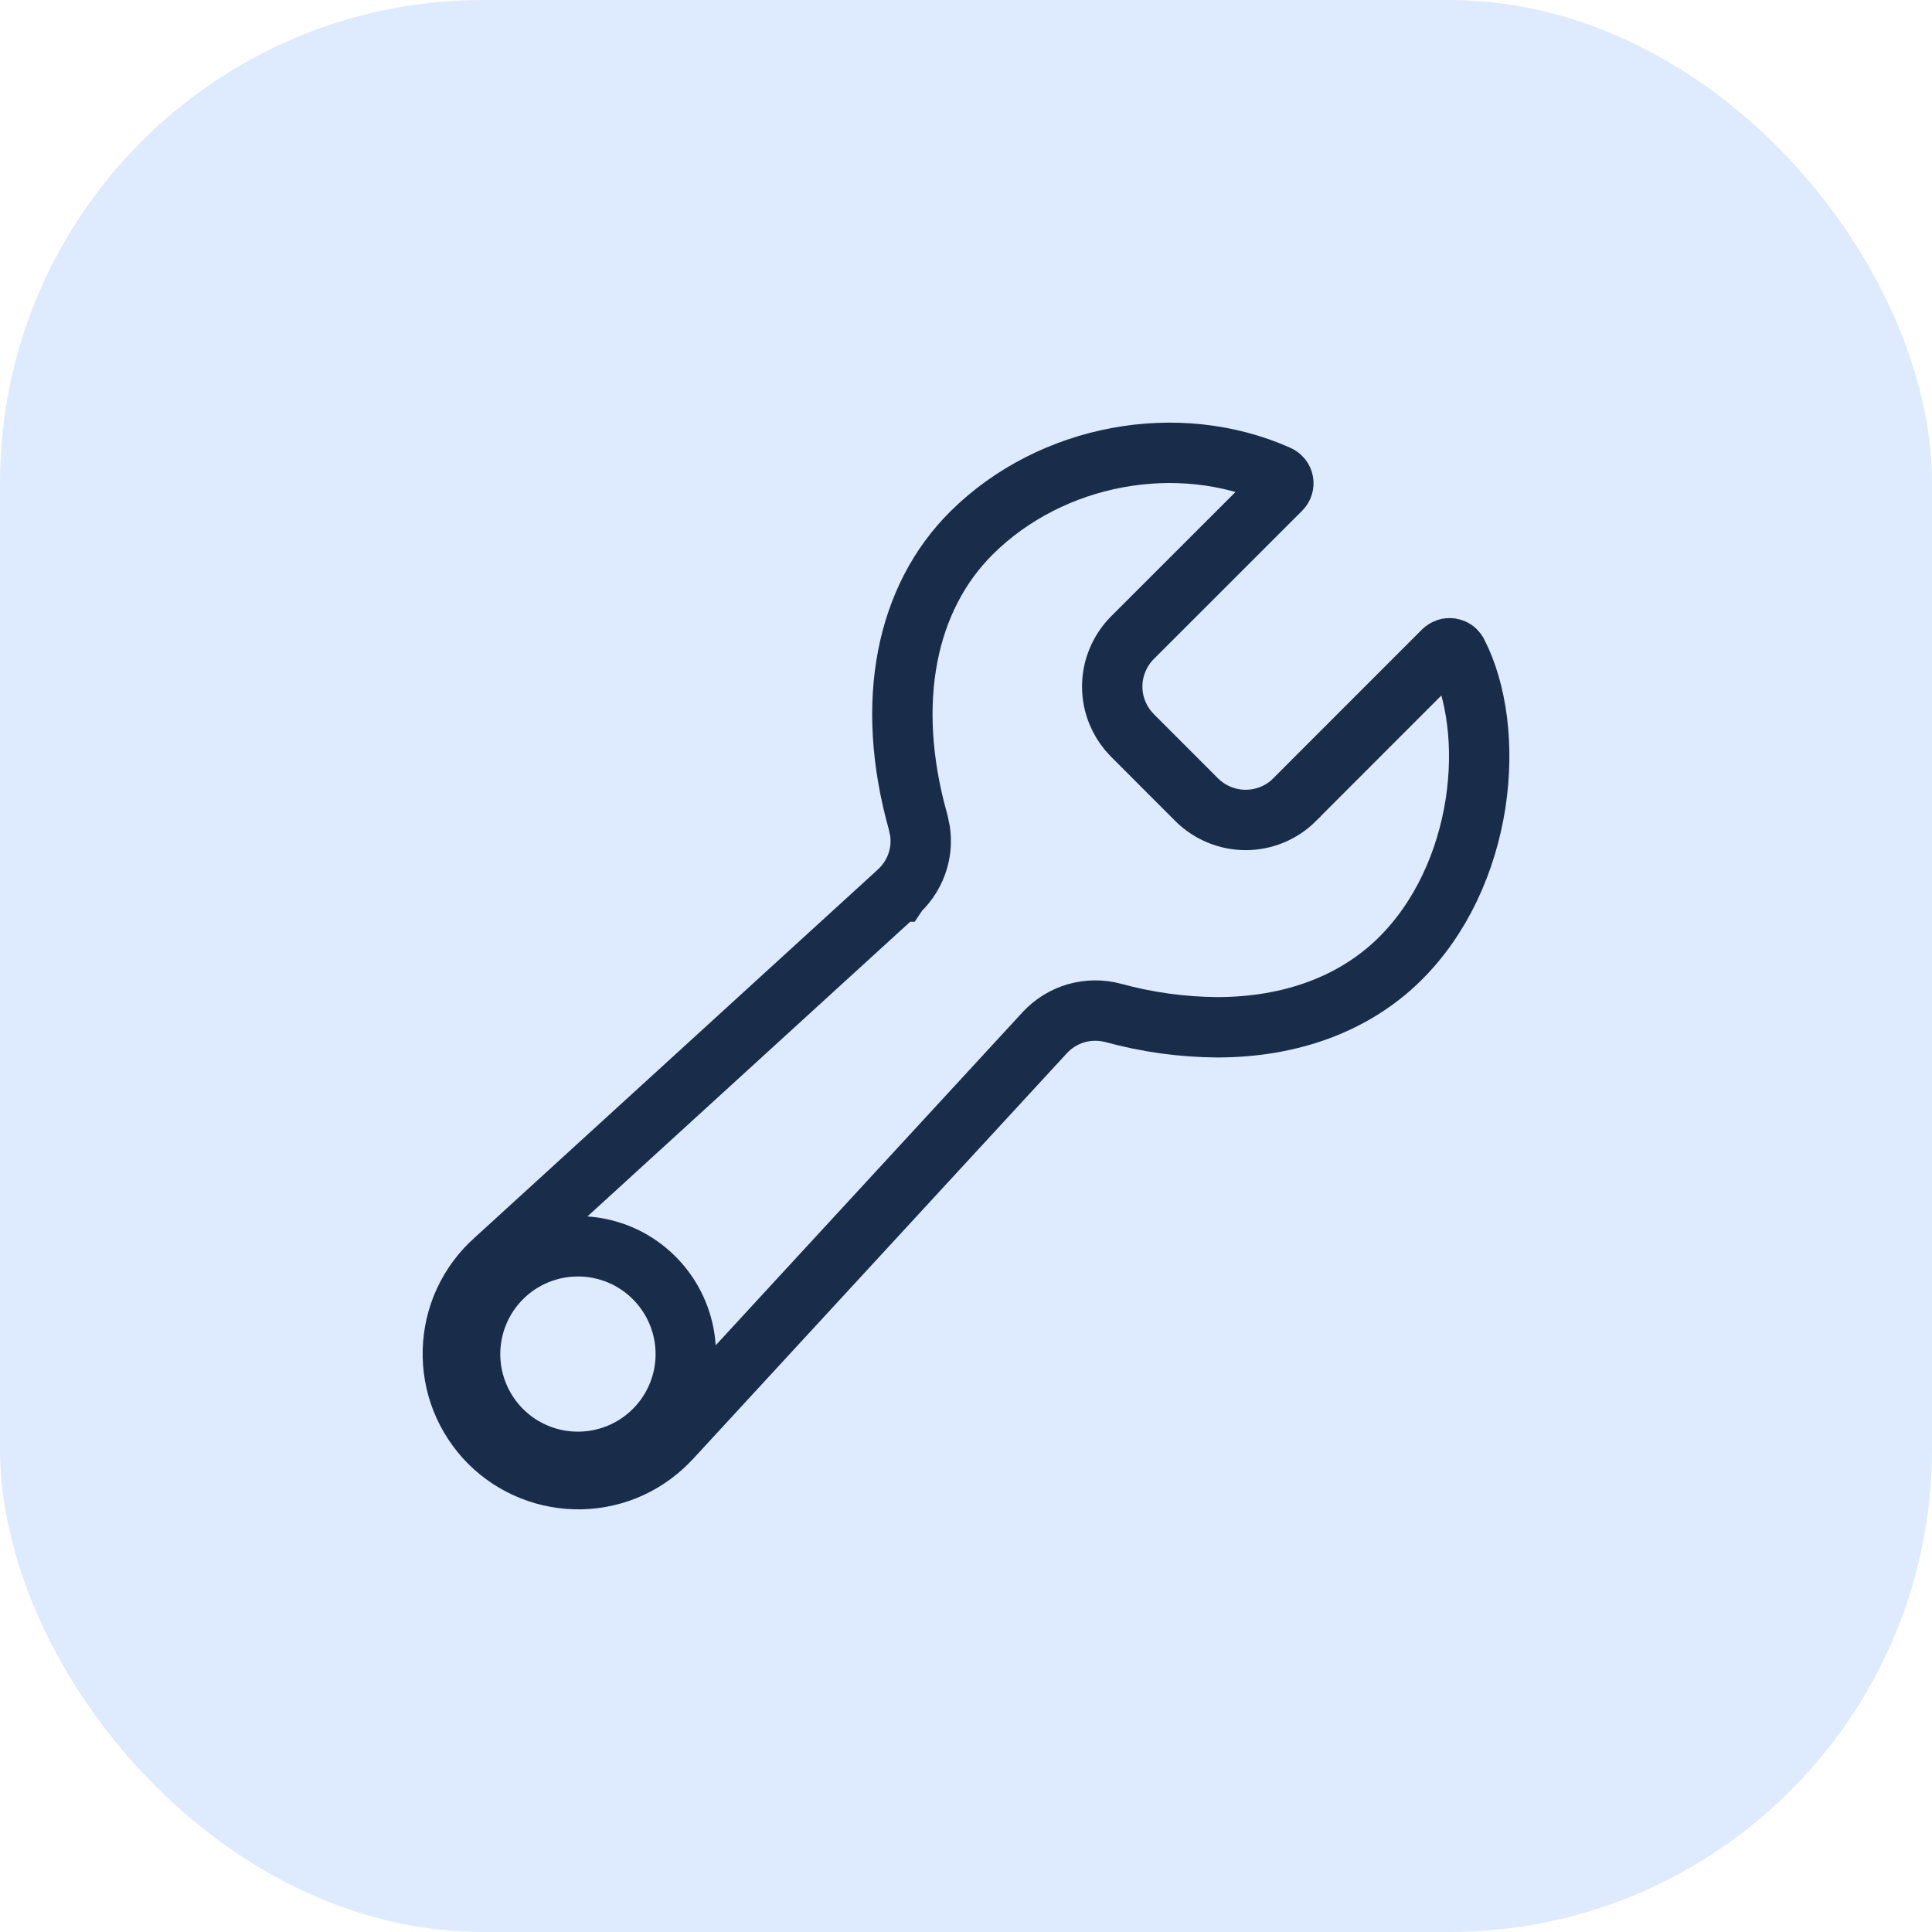
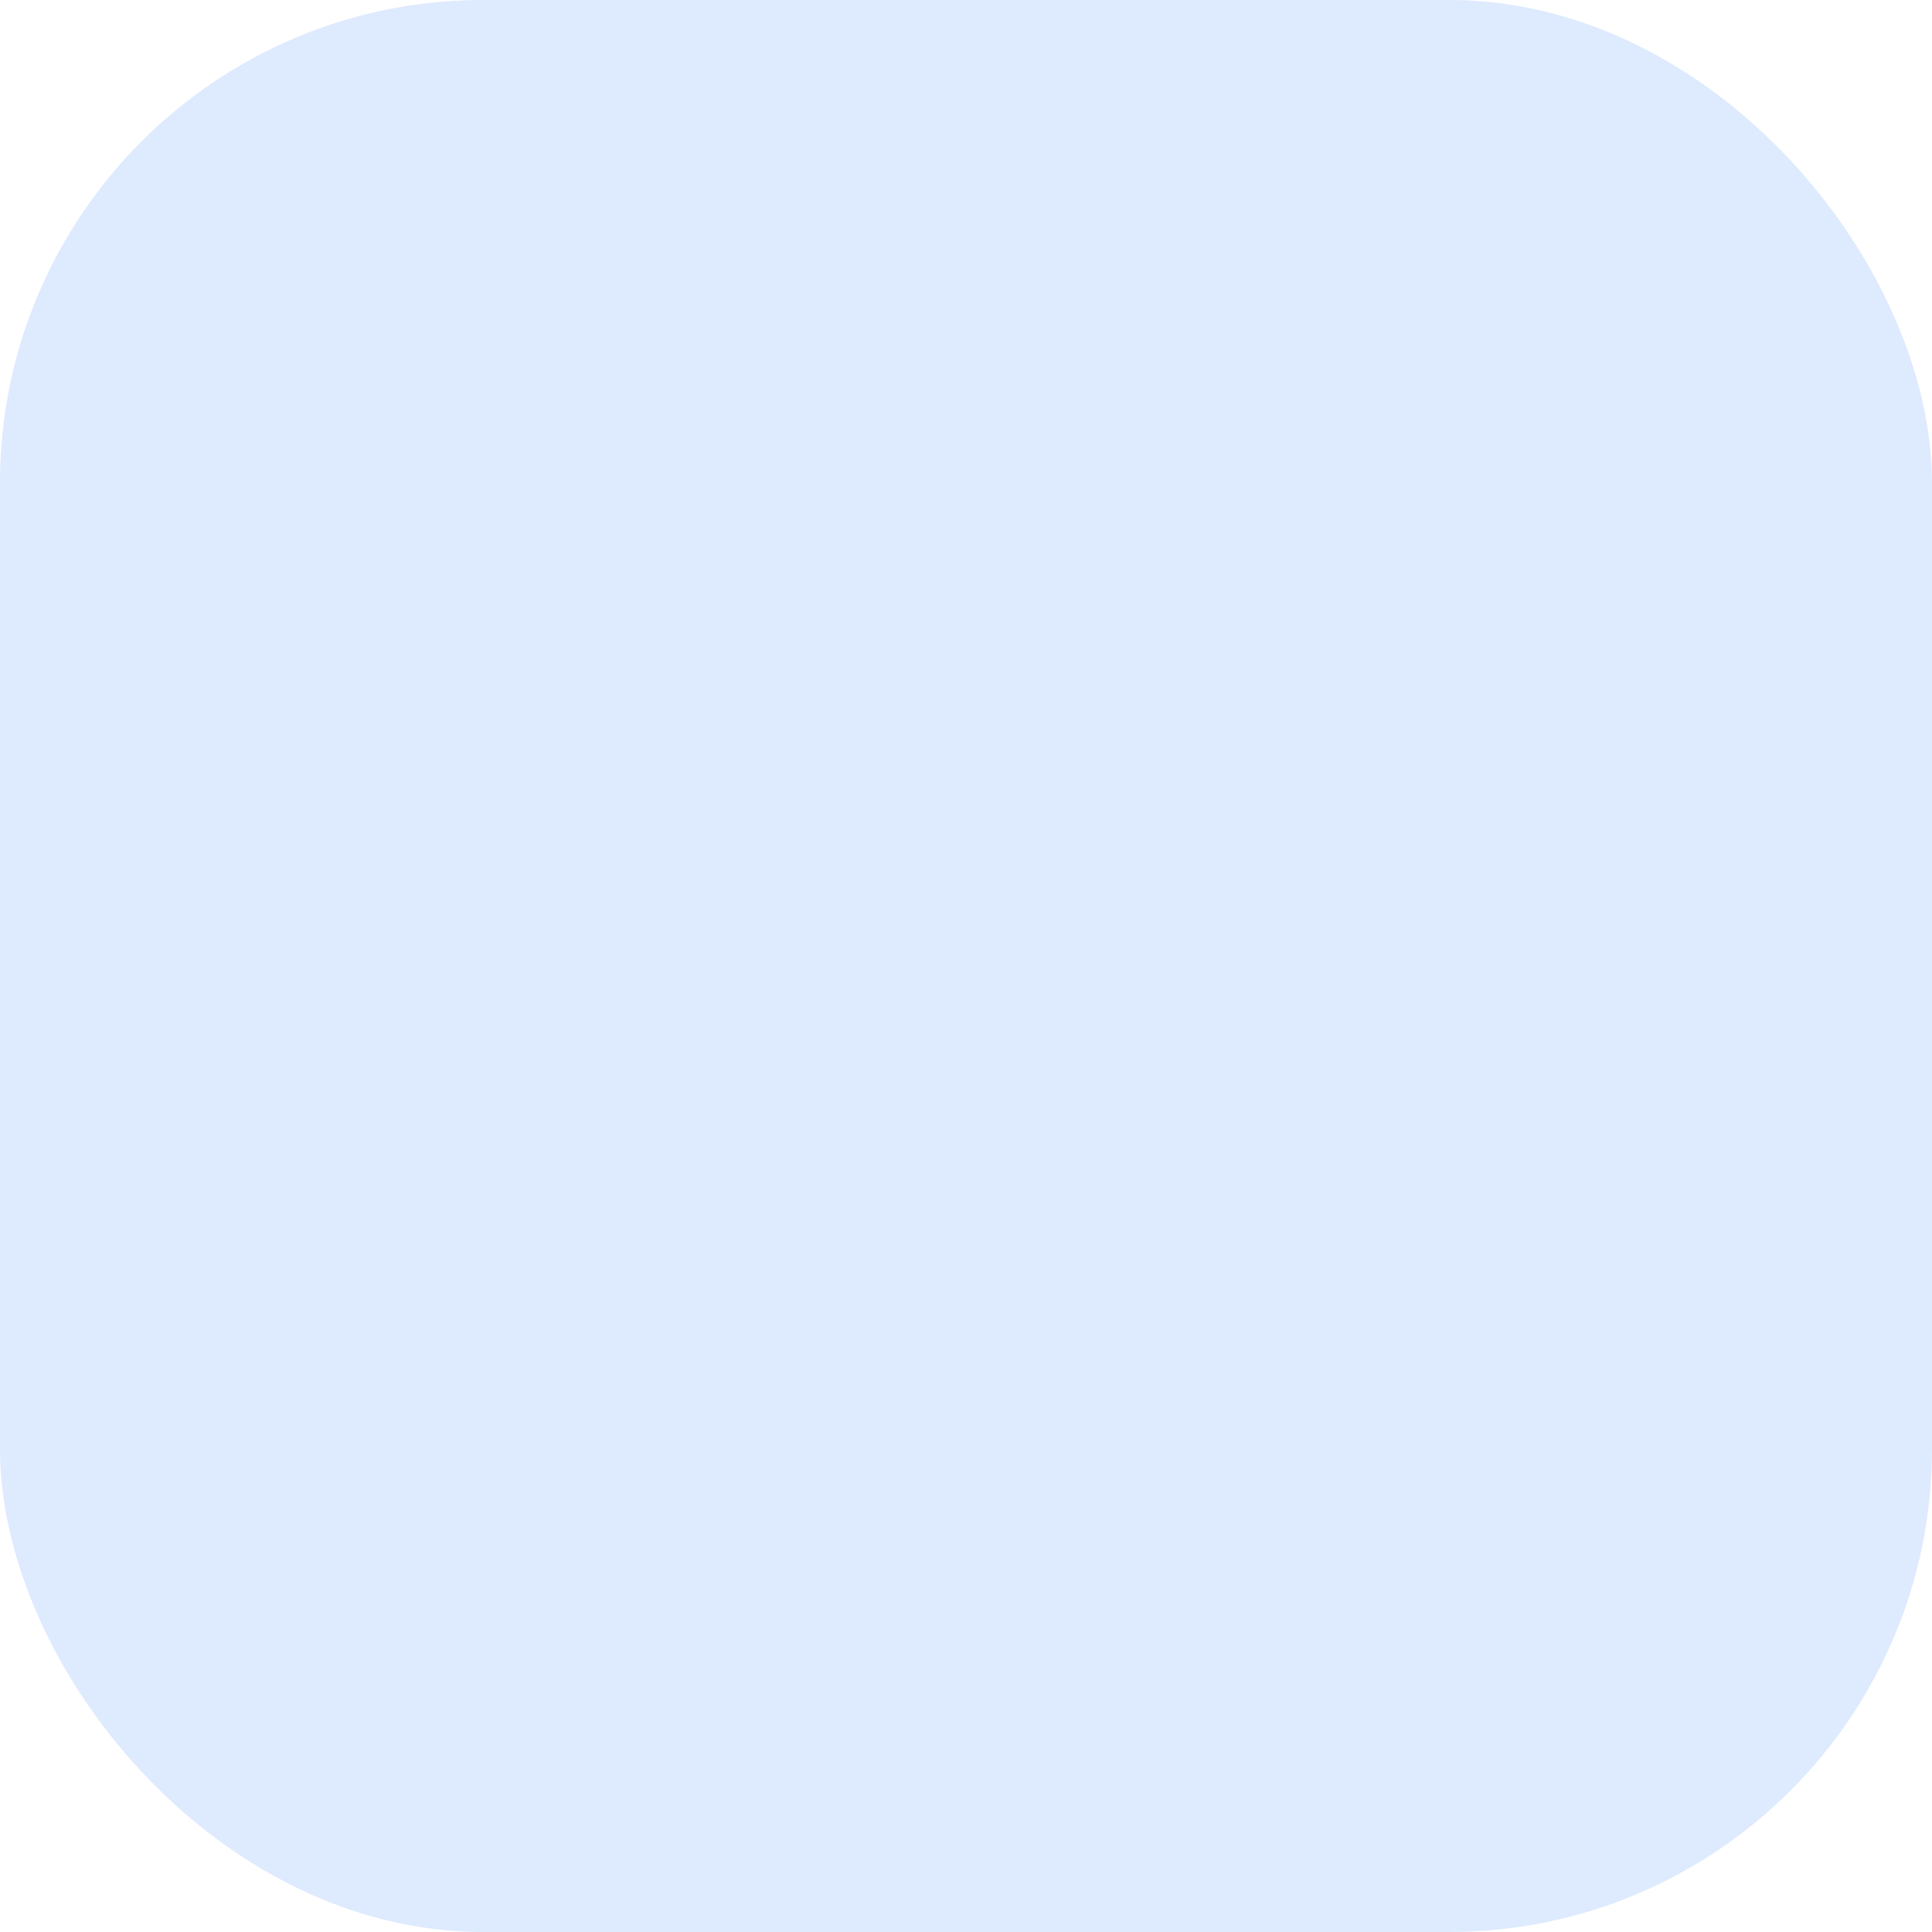
<svg xmlns="http://www.w3.org/2000/svg" width="32" height="32" viewBox="0 0 32 32" fill="none">
  <rect width="32" height="32" rx="8" fill="#DEEAFE" />
-   <path d="M16.093 8.826C17.41 7.519 19.507 7.131 21.172 7.875C21.193 7.884 21.211 7.899 21.226 7.917C21.24 7.935 21.25 7.956 21.254 7.979C21.258 8.001 21.257 8.025 21.25 8.047C21.243 8.069 21.231 8.089 21.215 8.105L18.756 10.563C18.65 10.669 18.566 10.796 18.509 10.935C18.451 11.073 18.422 11.222 18.422 11.372C18.422 11.522 18.451 11.67 18.509 11.809C18.552 11.913 18.61 12.01 18.681 12.097L18.756 12.18L19.823 13.248L19.826 13.251C20.041 13.462 20.331 13.581 20.632 13.581C20.933 13.581 21.223 13.463 21.438 13.251L21.439 13.248L23.908 10.778C23.924 10.763 23.944 10.751 23.965 10.744C23.986 10.737 24.009 10.735 24.031 10.738C24.053 10.742 24.076 10.751 24.094 10.764C24.103 10.77 24.111 10.778 24.118 10.787L24.137 10.815C24.459 11.441 24.587 12.356 24.439 13.313C24.29 14.265 23.876 15.204 23.181 15.889C22.44 16.618 21.396 17.014 20.163 17.015C19.58 17.011 19 16.931 18.438 16.777L18.434 16.776C18.233 16.723 18.022 16.726 17.823 16.783C17.625 16.841 17.445 16.952 17.305 17.104L17.304 17.105L11.129 23.807L11.124 23.811C10.935 24.021 10.706 24.19 10.45 24.309C10.194 24.427 9.916 24.491 9.634 24.499C9.352 24.506 9.071 24.457 8.809 24.352C8.546 24.248 8.308 24.091 8.108 23.892C7.909 23.692 7.752 23.453 7.647 23.191C7.543 22.929 7.493 22.648 7.501 22.366C7.509 22.084 7.573 21.807 7.691 21.551C7.81 21.295 7.98 21.065 8.189 20.877L8.193 20.874L14.882 14.767H14.883L14.885 14.764C15.039 14.621 15.151 14.439 15.208 14.236C15.251 14.085 15.261 13.926 15.239 13.771L15.207 13.618C14.644 11.615 15.015 9.896 16.093 8.826ZM10.344 20.817C10.01 20.658 9.636 20.606 9.271 20.668C8.907 20.73 8.571 20.904 8.31 21.165C8.048 21.426 7.874 21.763 7.812 22.127C7.749 22.491 7.802 22.867 7.962 23.2C8.122 23.533 8.381 23.809 8.704 23.988C9.027 24.168 9.398 24.242 9.766 24.202C10.17 24.158 10.547 23.978 10.835 23.69C11.123 23.403 11.304 23.025 11.348 22.621C11.388 22.254 11.313 21.883 11.133 21.56C10.953 21.237 10.677 20.977 10.344 20.817Z" stroke="#192D4A" />
</svg>